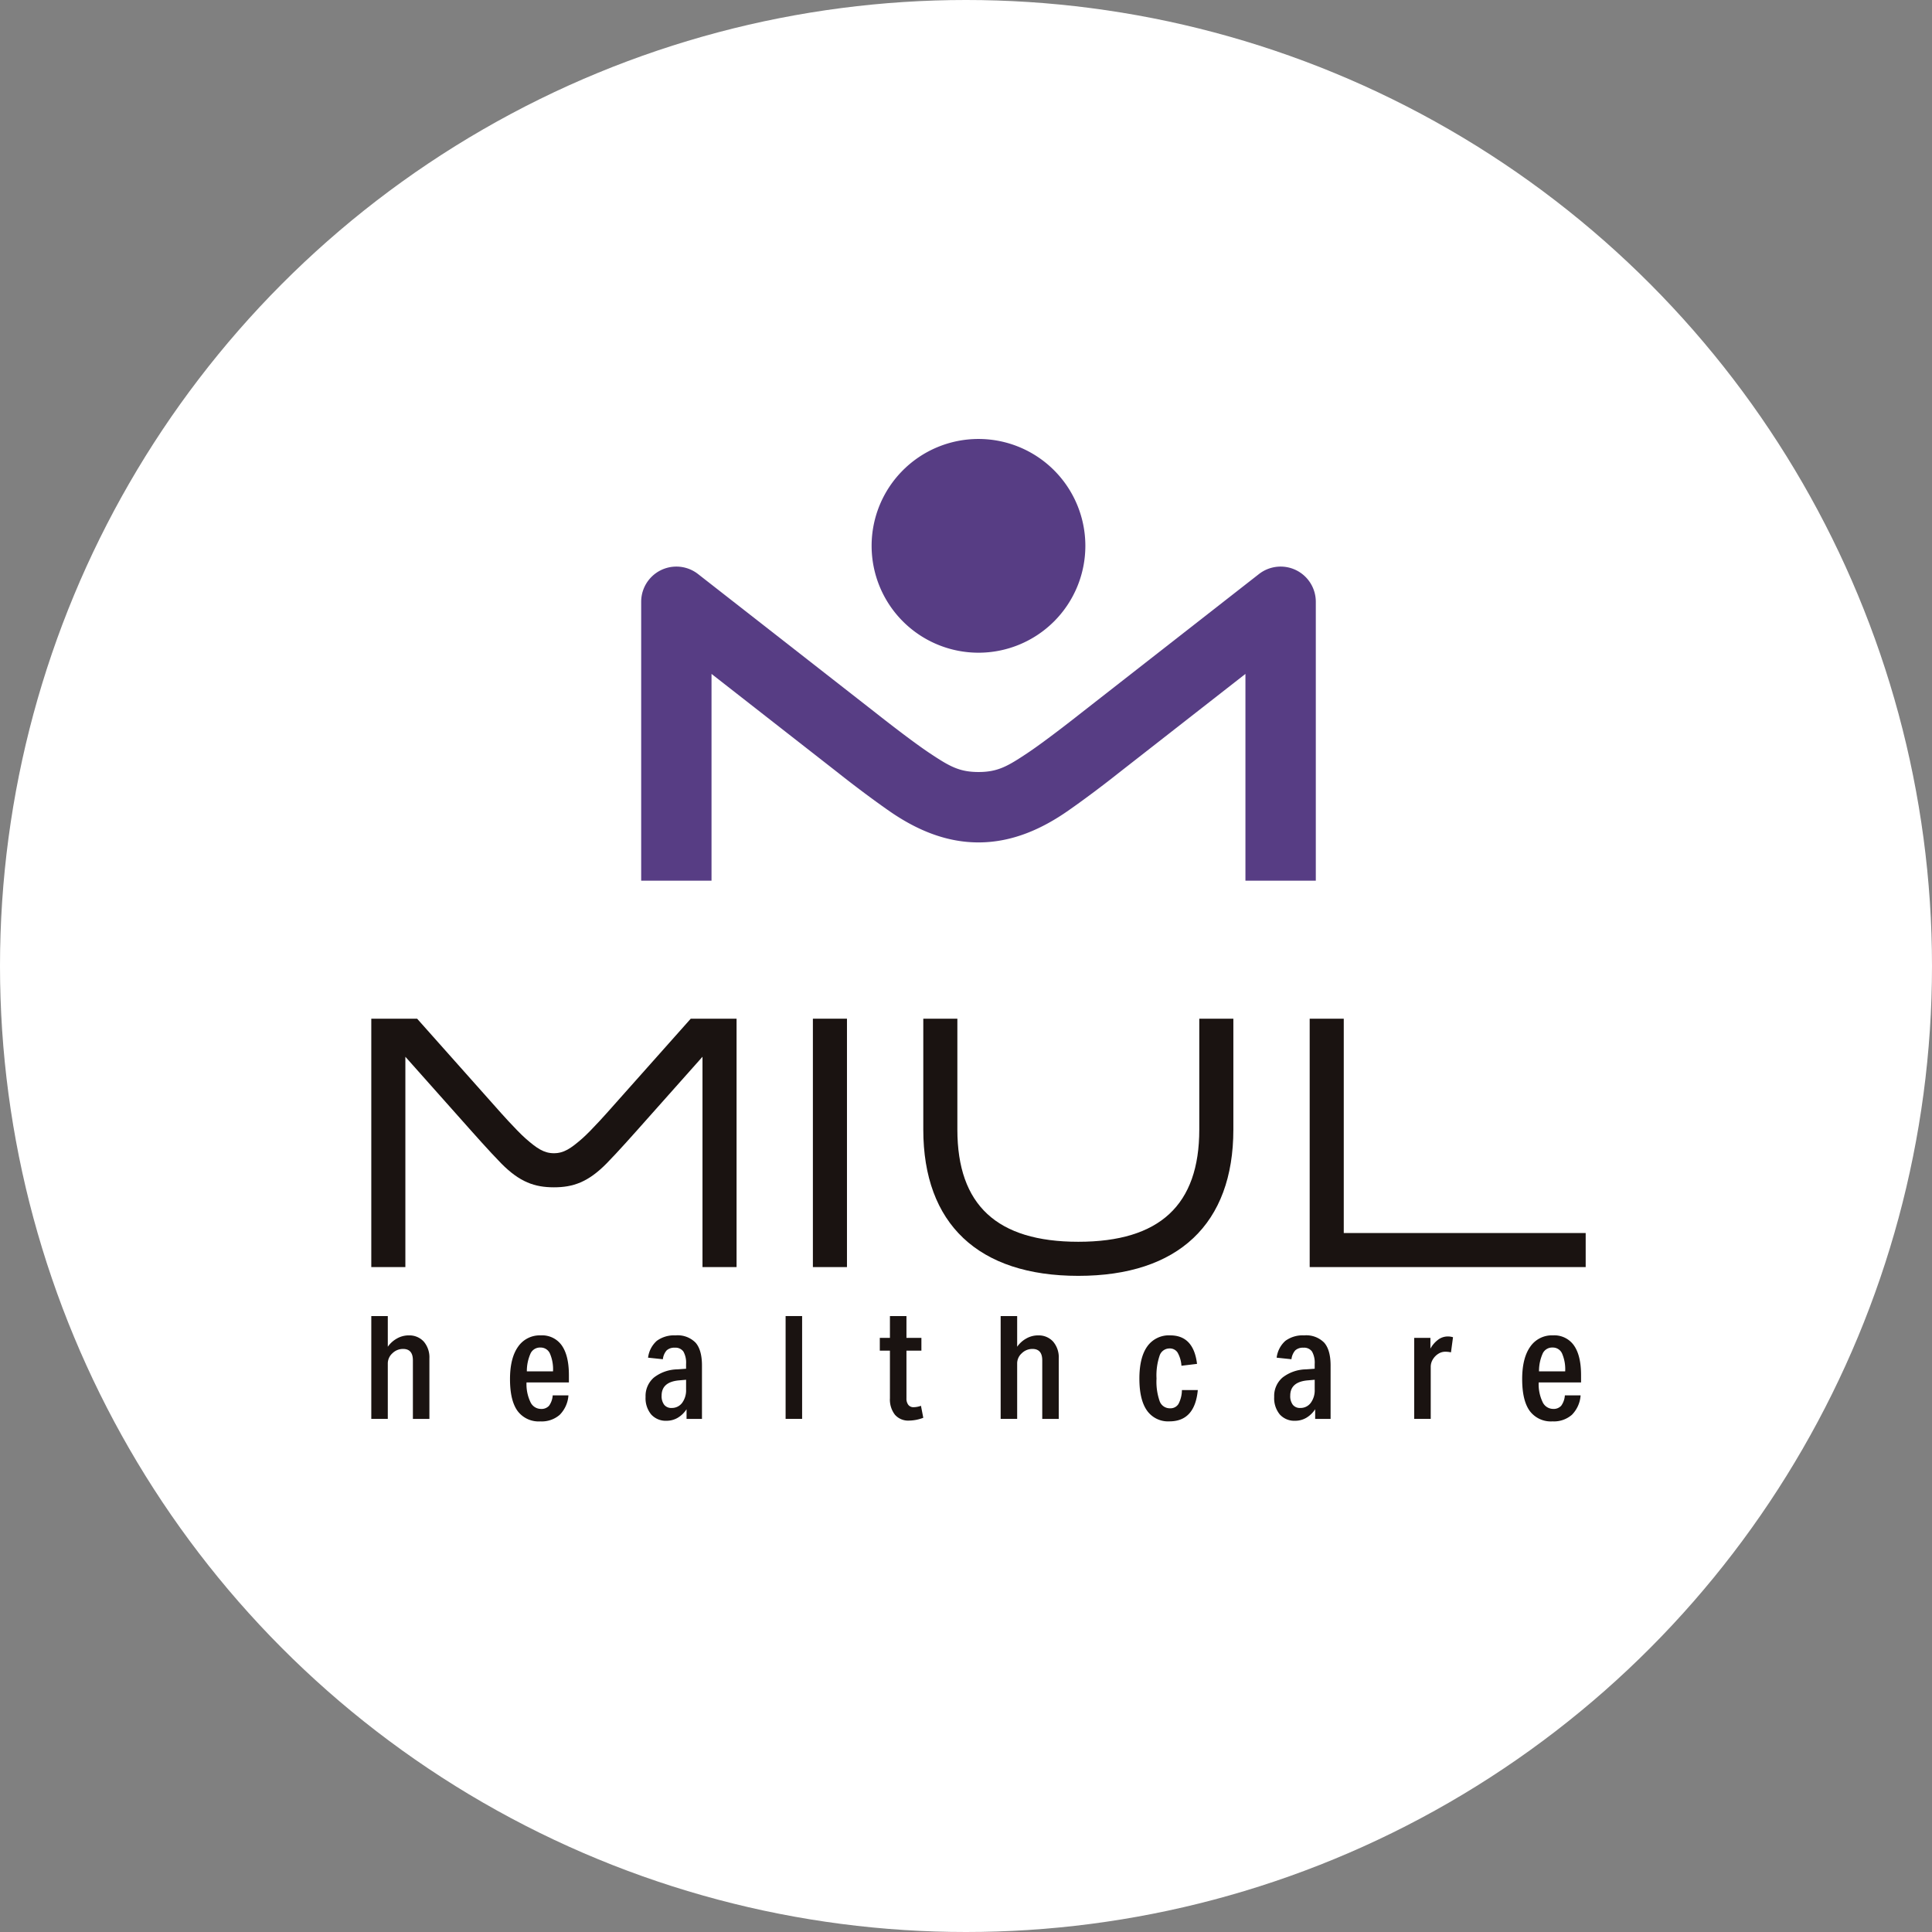
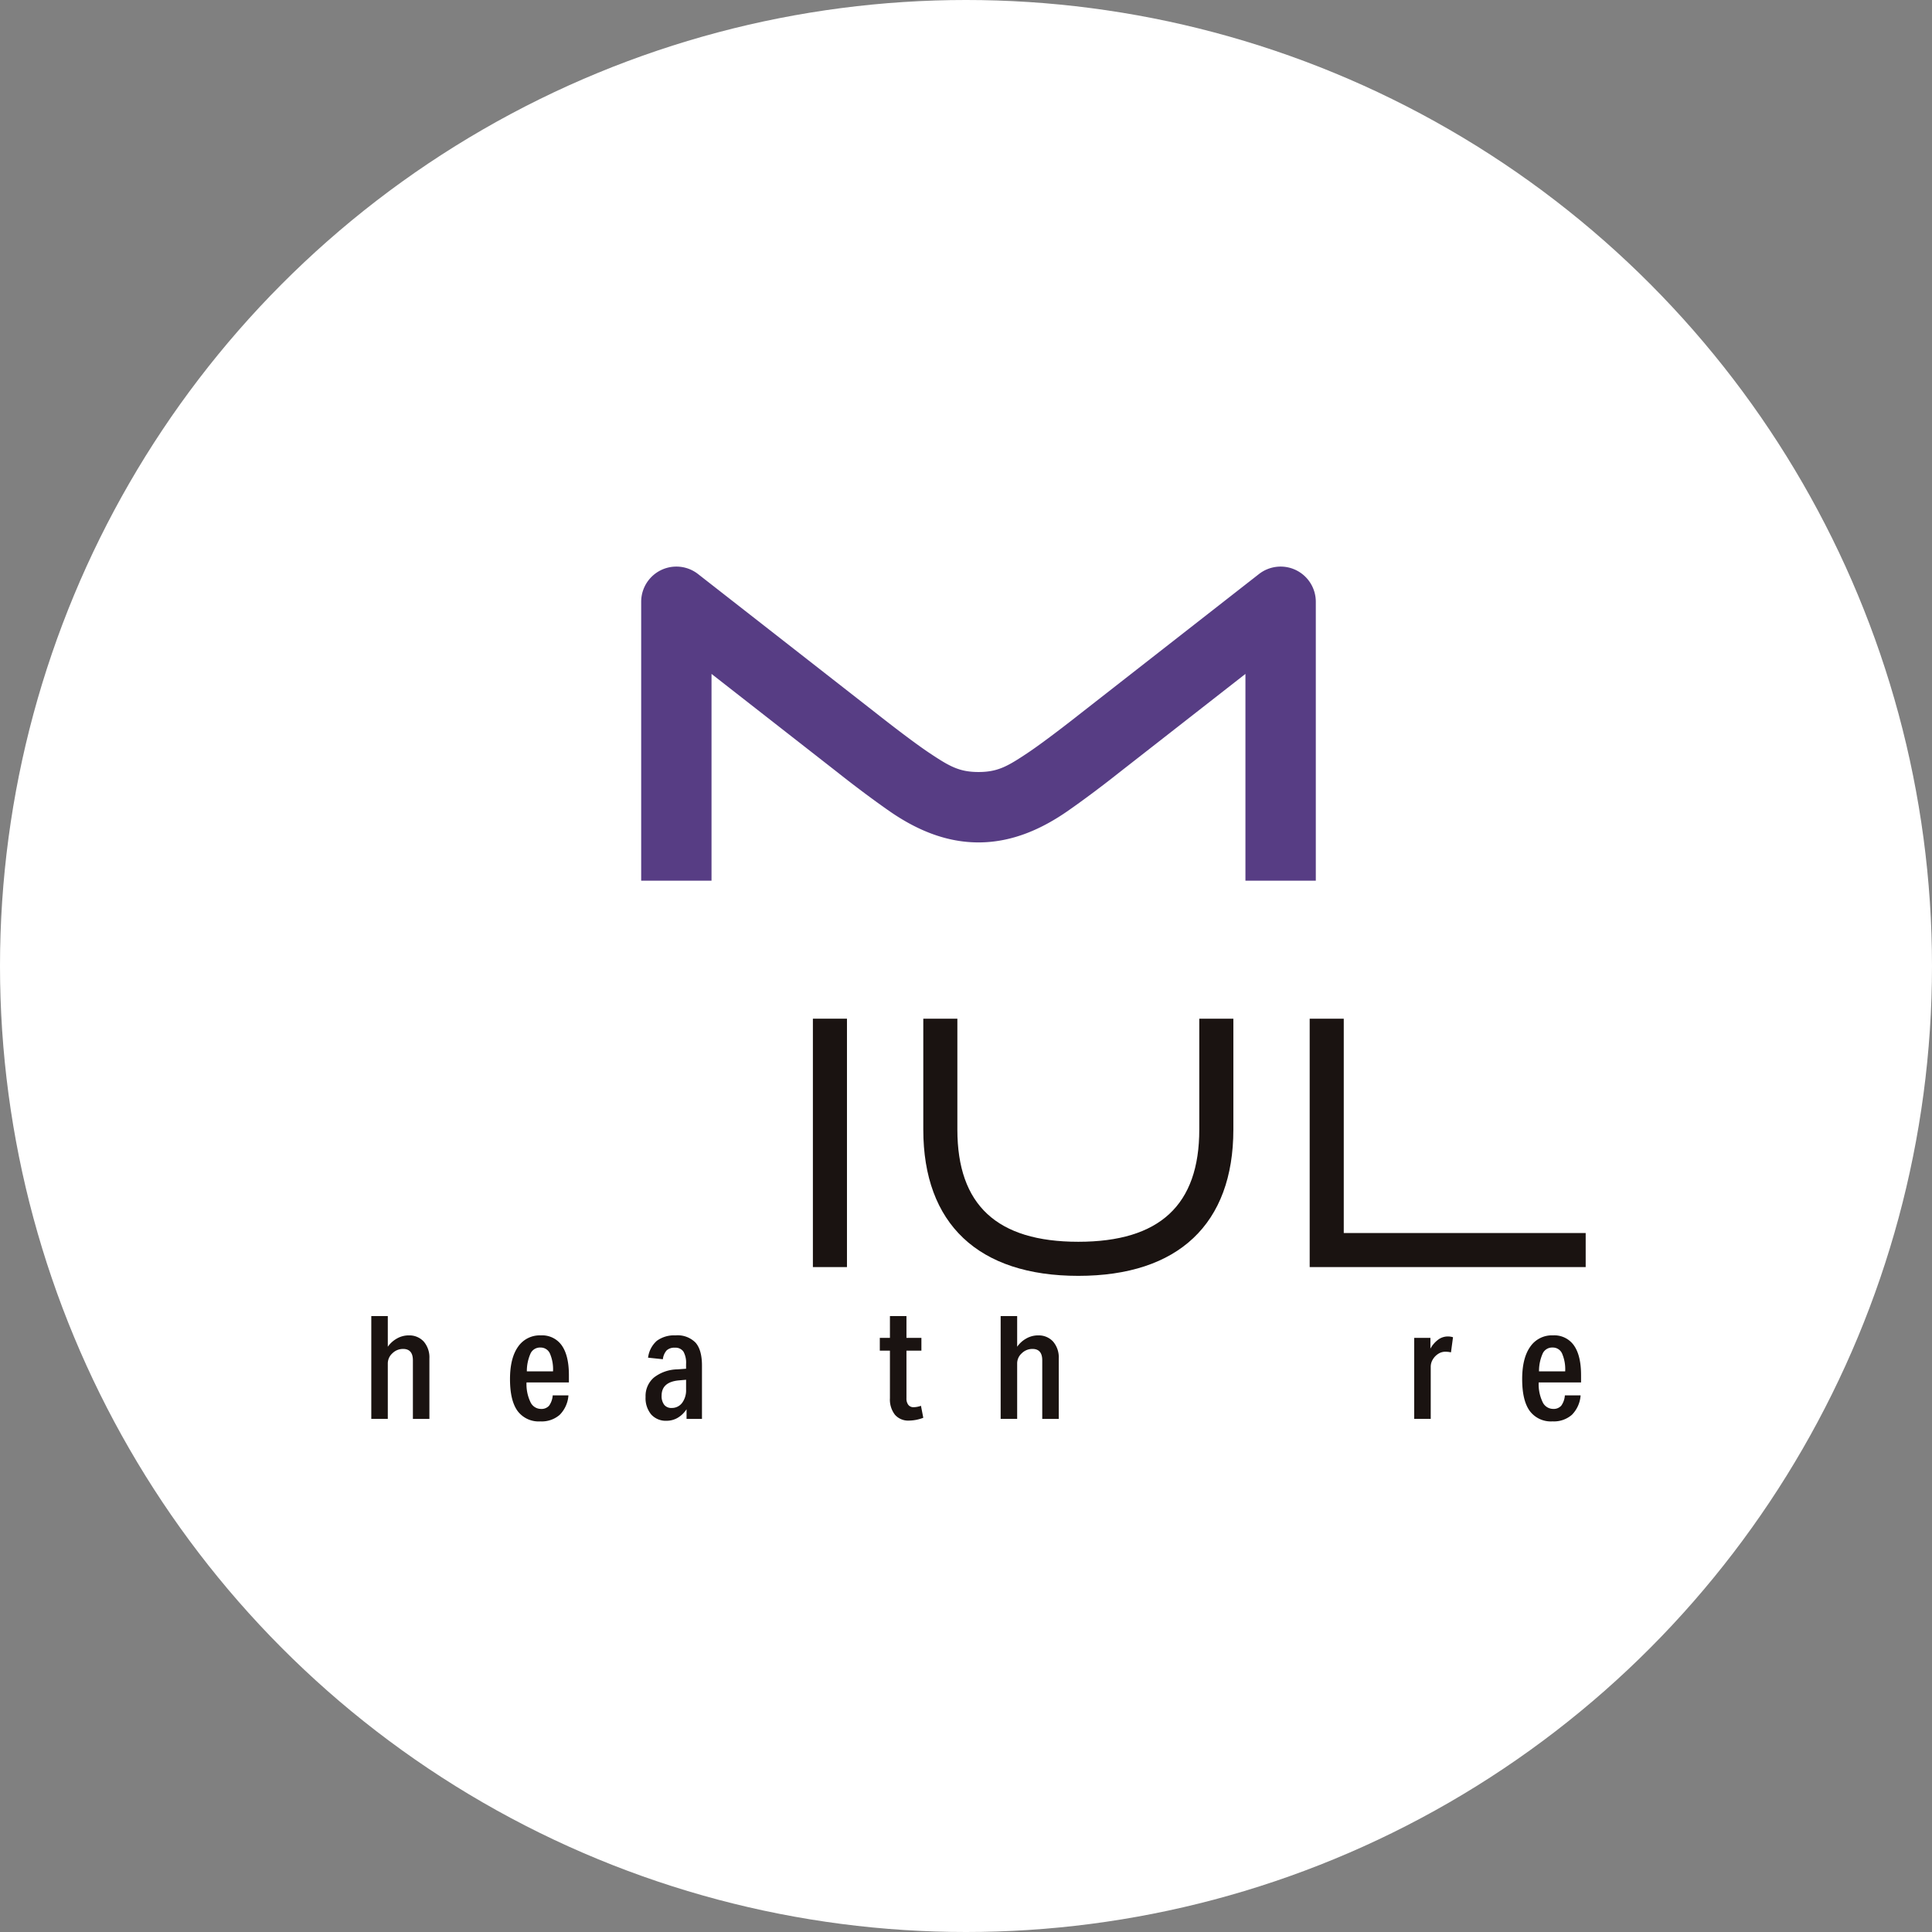
<svg xmlns="http://www.w3.org/2000/svg" width="424" height="424" viewBox="0 0 424 424">
  <rect x="0" y="0" width="424" height="424" fill="#808080" stroke="none" />
  <g id="グループ_327" data-name="グループ 327" transform="translate(-753 -3786)">
    <g id="グループ_41" data-name="グループ 41" transform="translate(-31.207 2610.054)">
      <circle id="楕円形_1" data-name="楕円形 1" cx="212" cy="212" r="212" transform="translate(784.207 1175.946)" fill="#fff" />
      <g id="グループ_44" data-name="グループ 44" transform="translate(865.691 1272.283)">
        <path id="パス_143" data-name="パス 143" d="M1028.948,1407.636V1360.6h-7.479v54.514h60.572v-7.479Z" transform="translate(-815.528 -1233.374)" fill="#1a1311" />
-         <path id="パス_144" data-name="パス 144" d="M921.579,1360.6l-17.78,19.984s-3.977,4.518-6.069,6.342c-2.4,2.092-3.964,3.2-6.177,3.2s-3.781-1.1-6.178-3.2c-2.092-1.825-6.068-6.342-6.068-6.342l-17.78-19.984H851.47v54.514h7.478v-46.159l14.411,16.2s4.171,4.713,6.629,7.206c4.064,4.123,7.367,5.245,11.564,5.245s7.5-1.122,11.562-5.245c2.459-2.493,6.629-7.206,6.629-7.206l14.412-16.2v46.159h7.479V1360.6Z" transform="translate(-851.47 -1233.374)" fill="#1a1311" />
        <path id="パス_145" data-name="パス 145" d="M1012.04,1360.6v24.325c0,16.575-8.682,24.633-26.546,24.633s-26.546-8.059-26.546-24.633V1360.6H951.47v24.325c0,20.708,12.085,32.113,34.024,32.113s34.024-11.4,34.024-32.113V1360.6Z" transform="translate(-830.327 -1233.374)" fill="#1a1311" />
        <rect id="長方形_96" data-name="長方形 96" width="7.479" height="54.514" transform="translate(96.914 127.226)" fill="#1a1311" />
        <path id="パス_146" data-name="パス 146" d="M1072.887,1426.691q0-4.272-1.553-6.5a5.252,5.252,0,0,0-4.6-2.223,5.758,5.758,0,0,0-5.006,2.5q-1.765,2.495-1.764,7.112,0,4.683,1.658,6.974a5.777,5.777,0,0,0,5.01,2.291,5.986,5.986,0,0,0,4.255-1.454,6.711,6.711,0,0,0,1.9-4.256h-3.454a4.353,4.353,0,0,1-.8,2.273,2.224,2.224,0,0,1-1.8.7,2.559,2.559,0,0,1-2.308-1.555,9.06,9.06,0,0,1-.837-4.257h9.3Zm-9.229-.821a9.443,9.443,0,0,1,.838-3.982,2.288,2.288,0,0,1,2.136-1.249,2.218,2.218,0,0,1,2.084,1.3,8.741,8.741,0,0,1,.687,3.931Z" transform="translate(-807.389 -1221.244)" fill="#1a1311" />
        <path id="パス_147" data-name="パス 147" d="M883.369,1417.972a5.76,5.76,0,0,0-5.007,2.5q-1.763,2.495-1.763,7.112,0,4.683,1.658,6.974a5.777,5.777,0,0,0,5.01,2.291,5.988,5.988,0,0,0,4.255-1.454,6.71,6.71,0,0,0,1.9-4.256h-3.453a4.353,4.353,0,0,1-.8,2.273,2.225,2.225,0,0,1-1.8.7,2.558,2.558,0,0,1-2.308-1.555,9.06,9.06,0,0,1-.837-4.257h9.3v-1.606q0-4.272-1.553-6.5a5.252,5.252,0,0,0-4.6-2.223m-3.075,7.9a9.463,9.463,0,0,1,.837-3.982,2.29,2.29,0,0,1,2.137-1.249,2.22,2.22,0,0,1,2.084,1.3,8.743,8.743,0,0,1,.686,3.931Z" transform="translate(-846.157 -1221.244)" fill="#1a1311" />
        <path id="パス_148" data-name="パス 148" d="M1045.69,1418.853a6.085,6.085,0,0,0-1.729,1.983v-2.359h-3.556v17.778h3.625v-11.419a3.09,3.09,0,0,1,.478-1.659,3.693,3.693,0,0,1,1.2-1.214,2.8,2.8,0,0,1,1.5-.445,5.617,5.617,0,0,1,1.265.137l.447-3.316a3.678,3.678,0,0,0-1.164-.171,3.532,3.532,0,0,0-2.067.683" transform="translate(-811.524 -1221.202)" fill="#1a1311" />
        <path id="パス_149" data-name="パス 149" d="M859.677,1418.712a5.207,5.207,0,0,0-2.545.666,6.036,6.036,0,0,0-2.039,1.829v-6.735h-3.622v22.565h3.622v-12.171a2.993,2.993,0,0,1,1.01-2.223,3.31,3.31,0,0,1,2.343-.957q2.153,0,2.154,2.5v12.855h3.623v-13.266a5.326,5.326,0,0,0-1.228-3.692,4.256,4.256,0,0,0-3.318-1.366" transform="translate(-851.47 -1221.984)" fill="#1a1311" />
        <path id="パス_150" data-name="パス 150" d="M907.758,1417.972a6.4,6.4,0,0,0-4.139,1.2,5.89,5.89,0,0,0-1.913,3.693l3.248.341a3.521,3.521,0,0,1,.838-1.949,2.483,2.483,0,0,1,1.794-.58,2.111,2.111,0,0,1,1.881.854,5,5,0,0,1,.58,2.735v1.026l-1.914.137a8.622,8.622,0,0,0-5.163,1.811,5.325,5.325,0,0,0-1.811,4.24,5.585,5.585,0,0,0,1.231,3.846,4.294,4.294,0,0,0,3.385,1.385,4.8,4.8,0,0,0,2.427-.649,5.884,5.884,0,0,0,1.949-1.881v2.12h3.385V1424.6q0-3.42-1.4-5.025a5.514,5.514,0,0,0-4.376-1.607m2.289,11.863a4.661,4.661,0,0,1-.871,2.957,2.8,2.8,0,0,1-2.308,1.112,1.966,1.966,0,0,1-1.625-.7,3.111,3.111,0,0,1-.566-2q0-3.005,3.8-3.351l1.572-.137Z" transform="translate(-840.964 -1221.244)" fill="#1a1311" />
-         <path id="パス_151" data-name="パス 151" d="M999.2,1433.014a2.045,2.045,0,0,1-1.846.958,2.357,2.357,0,0,1-2.274-1.522,12.961,12.961,0,0,1-.7-5.009,13.535,13.535,0,0,1,.683-5.042,2.281,2.281,0,0,1,2.188-1.557,2,2,0,0,1,1.744.889,6.7,6.7,0,0,1,.854,2.906l3.42-.411q-.754-6.257-5.881-6.256a5.8,5.8,0,0,0-5.042,2.428q-1.728,2.429-1.727,7.077t1.675,7.008a5.656,5.656,0,0,0,4.923,2.359q5.575,0,6.223-6.871h-3.488a6.636,6.636,0,0,1-.752,3.042" transform="translate(-822.051 -1221.244)" fill="#1a1311" />
-         <path id="パス_152" data-name="パス 152" d="M1021.633,1417.972a6.392,6.392,0,0,0-4.137,1.2,5.881,5.881,0,0,0-1.915,3.693l3.248.341a3.556,3.556,0,0,1,.838-1.949,2.491,2.491,0,0,1,1.8-.58,2.111,2.111,0,0,1,1.882.854,5,5,0,0,1,.579,2.735v1.026l-1.915.137a8.62,8.62,0,0,0-5.162,1.811,5.329,5.329,0,0,0-1.812,4.24,5.59,5.59,0,0,0,1.231,3.846,4.3,4.3,0,0,0,3.385,1.385,4.807,4.807,0,0,0,2.429-.649,5.907,5.907,0,0,0,1.949-1.881v2.12h3.385V1424.6q0-3.42-1.4-5.025a5.517,5.517,0,0,0-4.378-1.607m2.291,11.863a4.653,4.653,0,0,1-.872,2.957,2.788,2.788,0,0,1-2.308,1.112,1.969,1.969,0,0,1-1.625-.7,3.126,3.126,0,0,1-.563-2q0-3.005,3.794-3.351l1.574-.137Z" transform="translate(-816.888 -1221.244)" fill="#1a1311" />
        <path id="パス_153" data-name="パス 153" d="M951.013,1434.473a1.41,1.41,0,0,1-1.164-.513,2.261,2.261,0,0,1-.408-1.437v-10.462h3.281v-2.8h-3.281v-4.786h-3.626v4.786h-2.223v2.8h2.223v10.428a5.438,5.438,0,0,0,1.1,3.641,3.862,3.862,0,0,0,3.109,1.282,9.047,9.047,0,0,0,3.111-.615l-.51-2.633a4.792,4.792,0,0,1-1.608.308" transform="translate(-831.993 -1221.984)" fill="#1a1311" />
-         <rect id="長方形_97" data-name="長方形 97" width="3.624" height="22.565" transform="translate(90.927 192.488)" fill="#1a1311" />
        <path id="パス_154" data-name="パス 154" d="M973.69,1418.712a5.222,5.222,0,0,0-2.548.666,6.018,6.018,0,0,0-2.034,1.829v-6.735h-3.623v22.565h3.623v-12.171a2.978,2.978,0,0,1,1.009-2.223,3.311,3.311,0,0,1,2.344-.957q2.153,0,2.154,2.5v12.855h3.621v-13.266a5.31,5.31,0,0,0-1.231-3.692,4.247,4.247,0,0,0-3.316-1.366" transform="translate(-827.364 -1221.984)" fill="#1a1311" />
-         <path id="パス_155" data-name="パス 155" d="M965.562,1302.486a23.454,23.454,0,1,0-23.453-23.453,23.454,23.454,0,0,0,23.453,23.453" transform="translate(-832.307 -1255.578)" fill="#573d84" />
        <path id="パス_156" data-name="パス 156" d="M1044.083,1279.478a7.732,7.732,0,0,0-8.142.856l-39.065,30.522s-7.534,5.972-11.8,8.806-6.436,4.118-10.684,4.118-6.419-1.284-10.685-4.118-11.8-8.806-11.8-8.806l-39.067-30.522a7.722,7.722,0,0,0-12.476,6.084v61.213H915.8v-45.38l27.785,21.708s5.314,4.253,11.105,8.3c5.6,3.912,12.176,6.972,19.7,6.972s14.09-3.06,19.693-6.972c5.793-4.045,11.105-8.3,11.105-8.3l27.786-21.708v45.38h15.444v-61.213a7.722,7.722,0,0,0-4.337-6.94" transform="translate(-841.133 -1250.69)" fill="#573d84" />
      </g>
    </g>
  </g>
</svg>